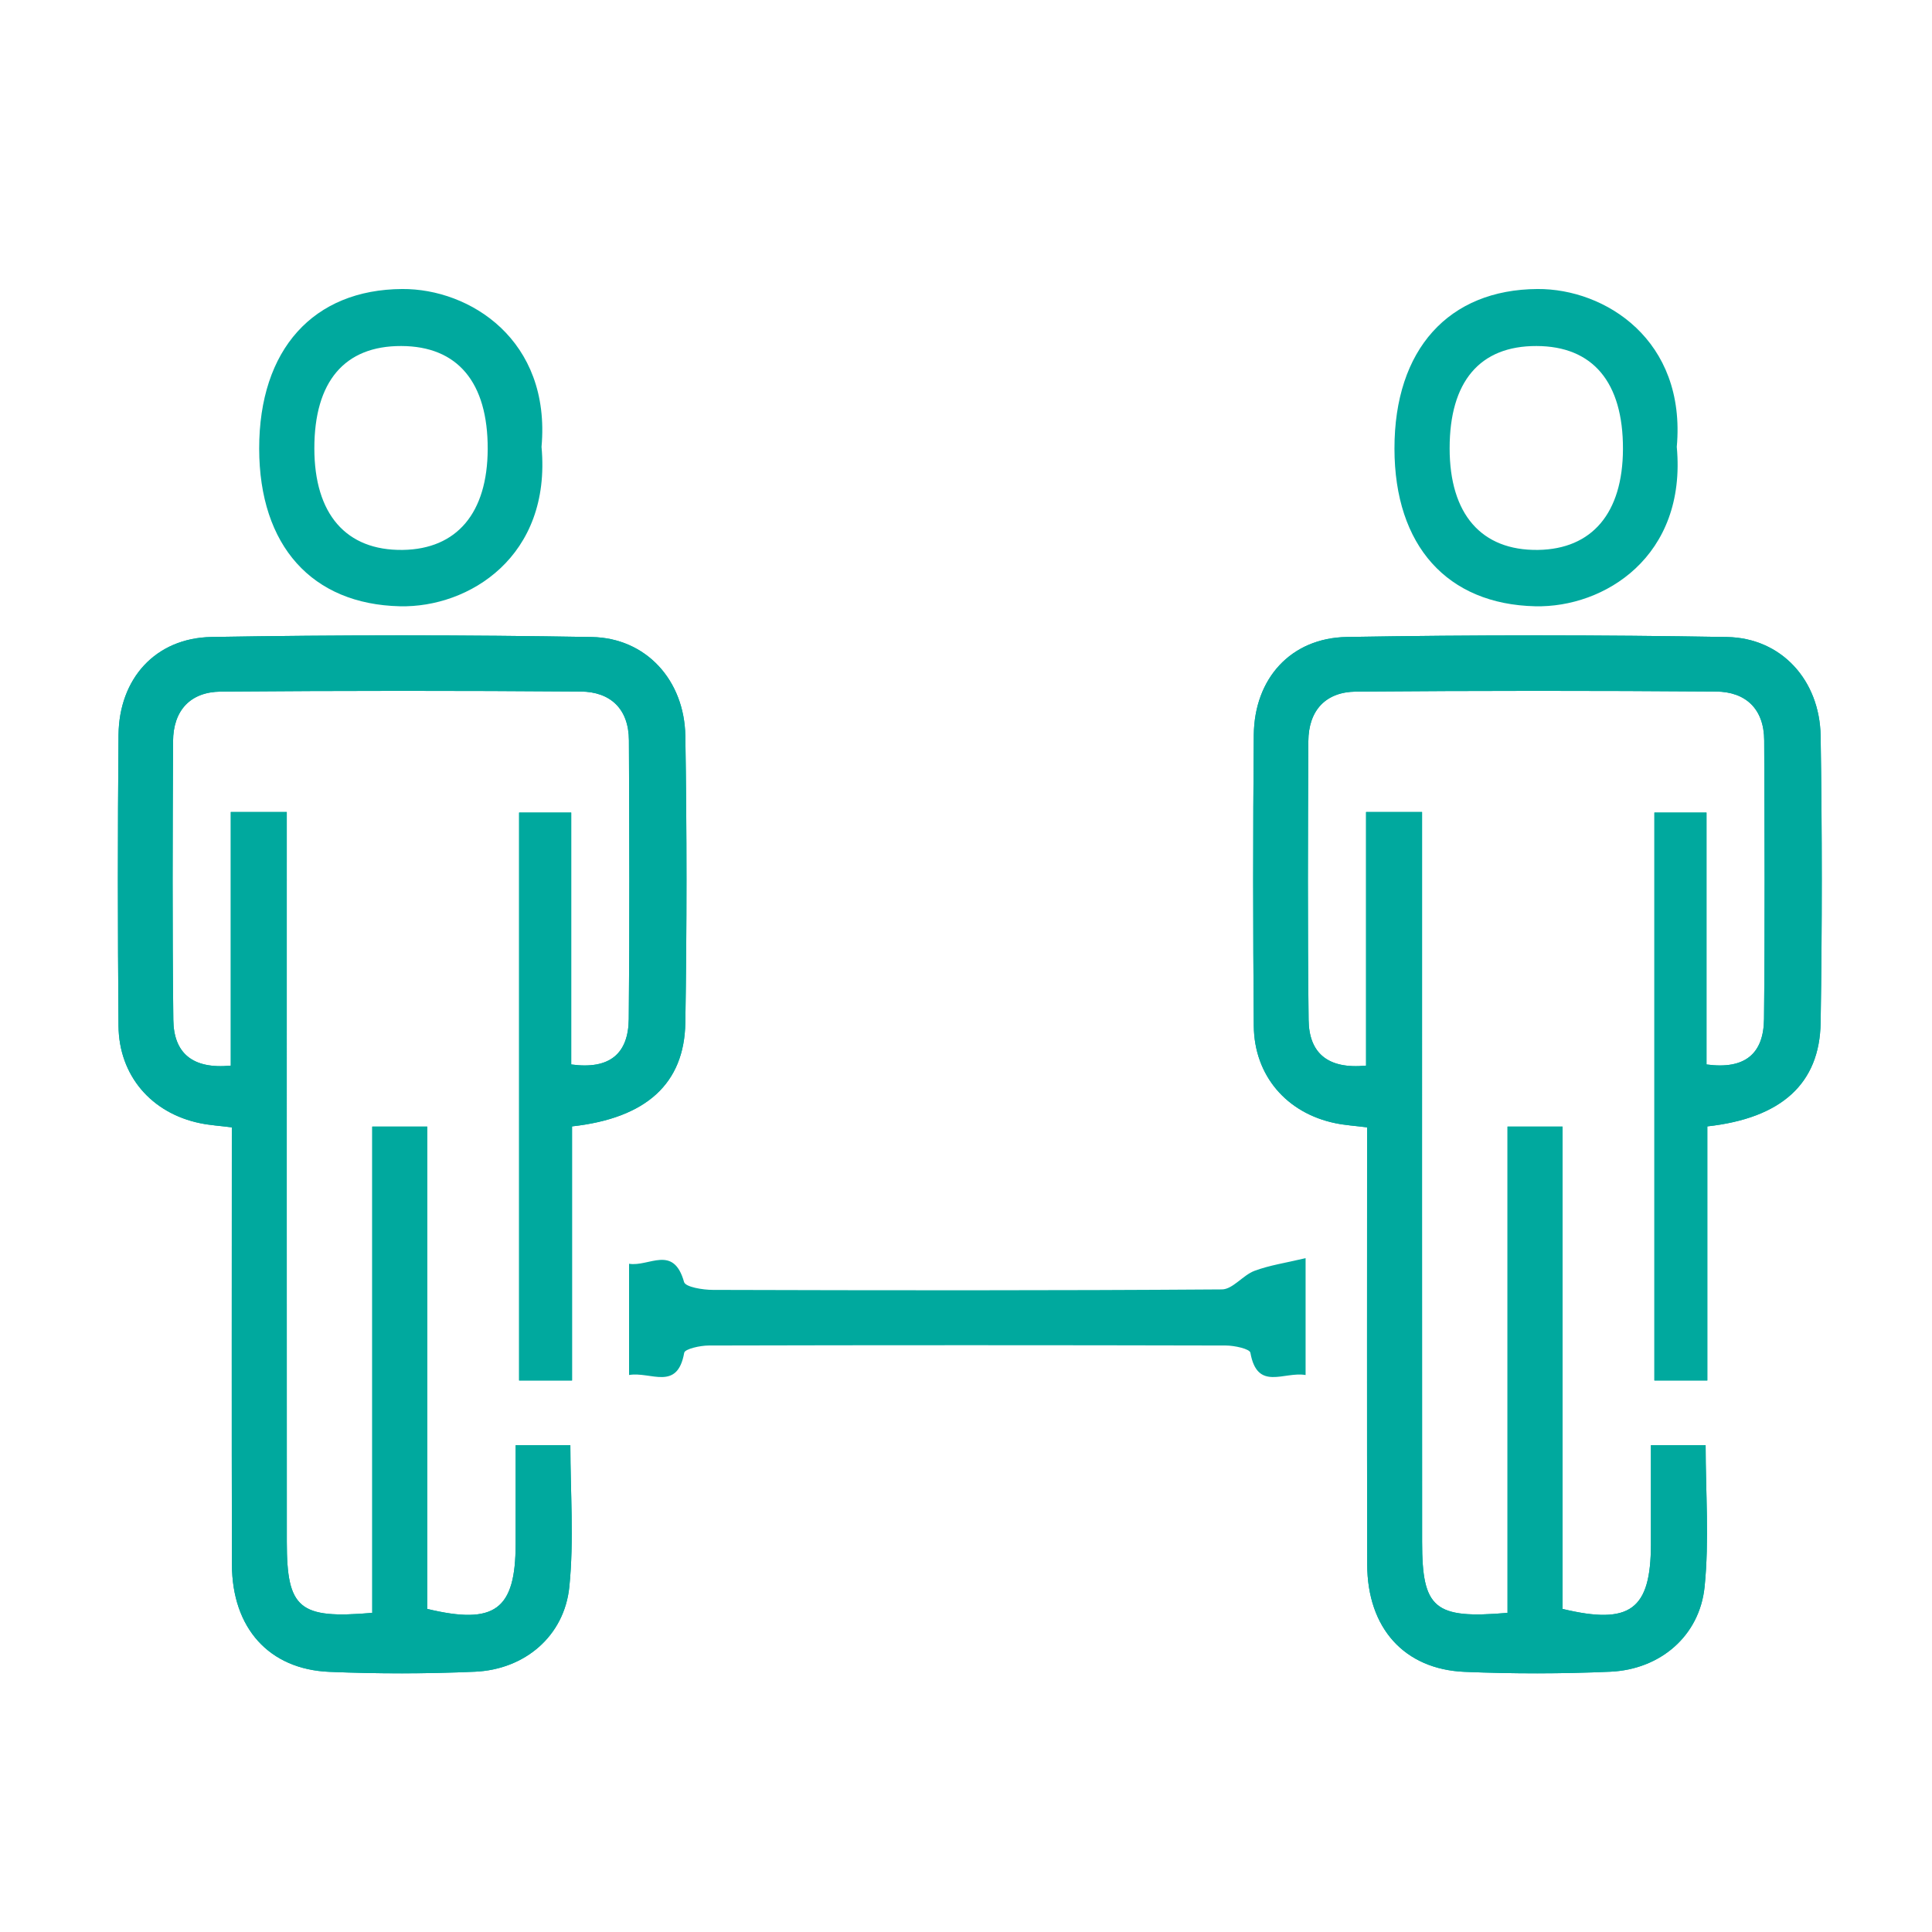
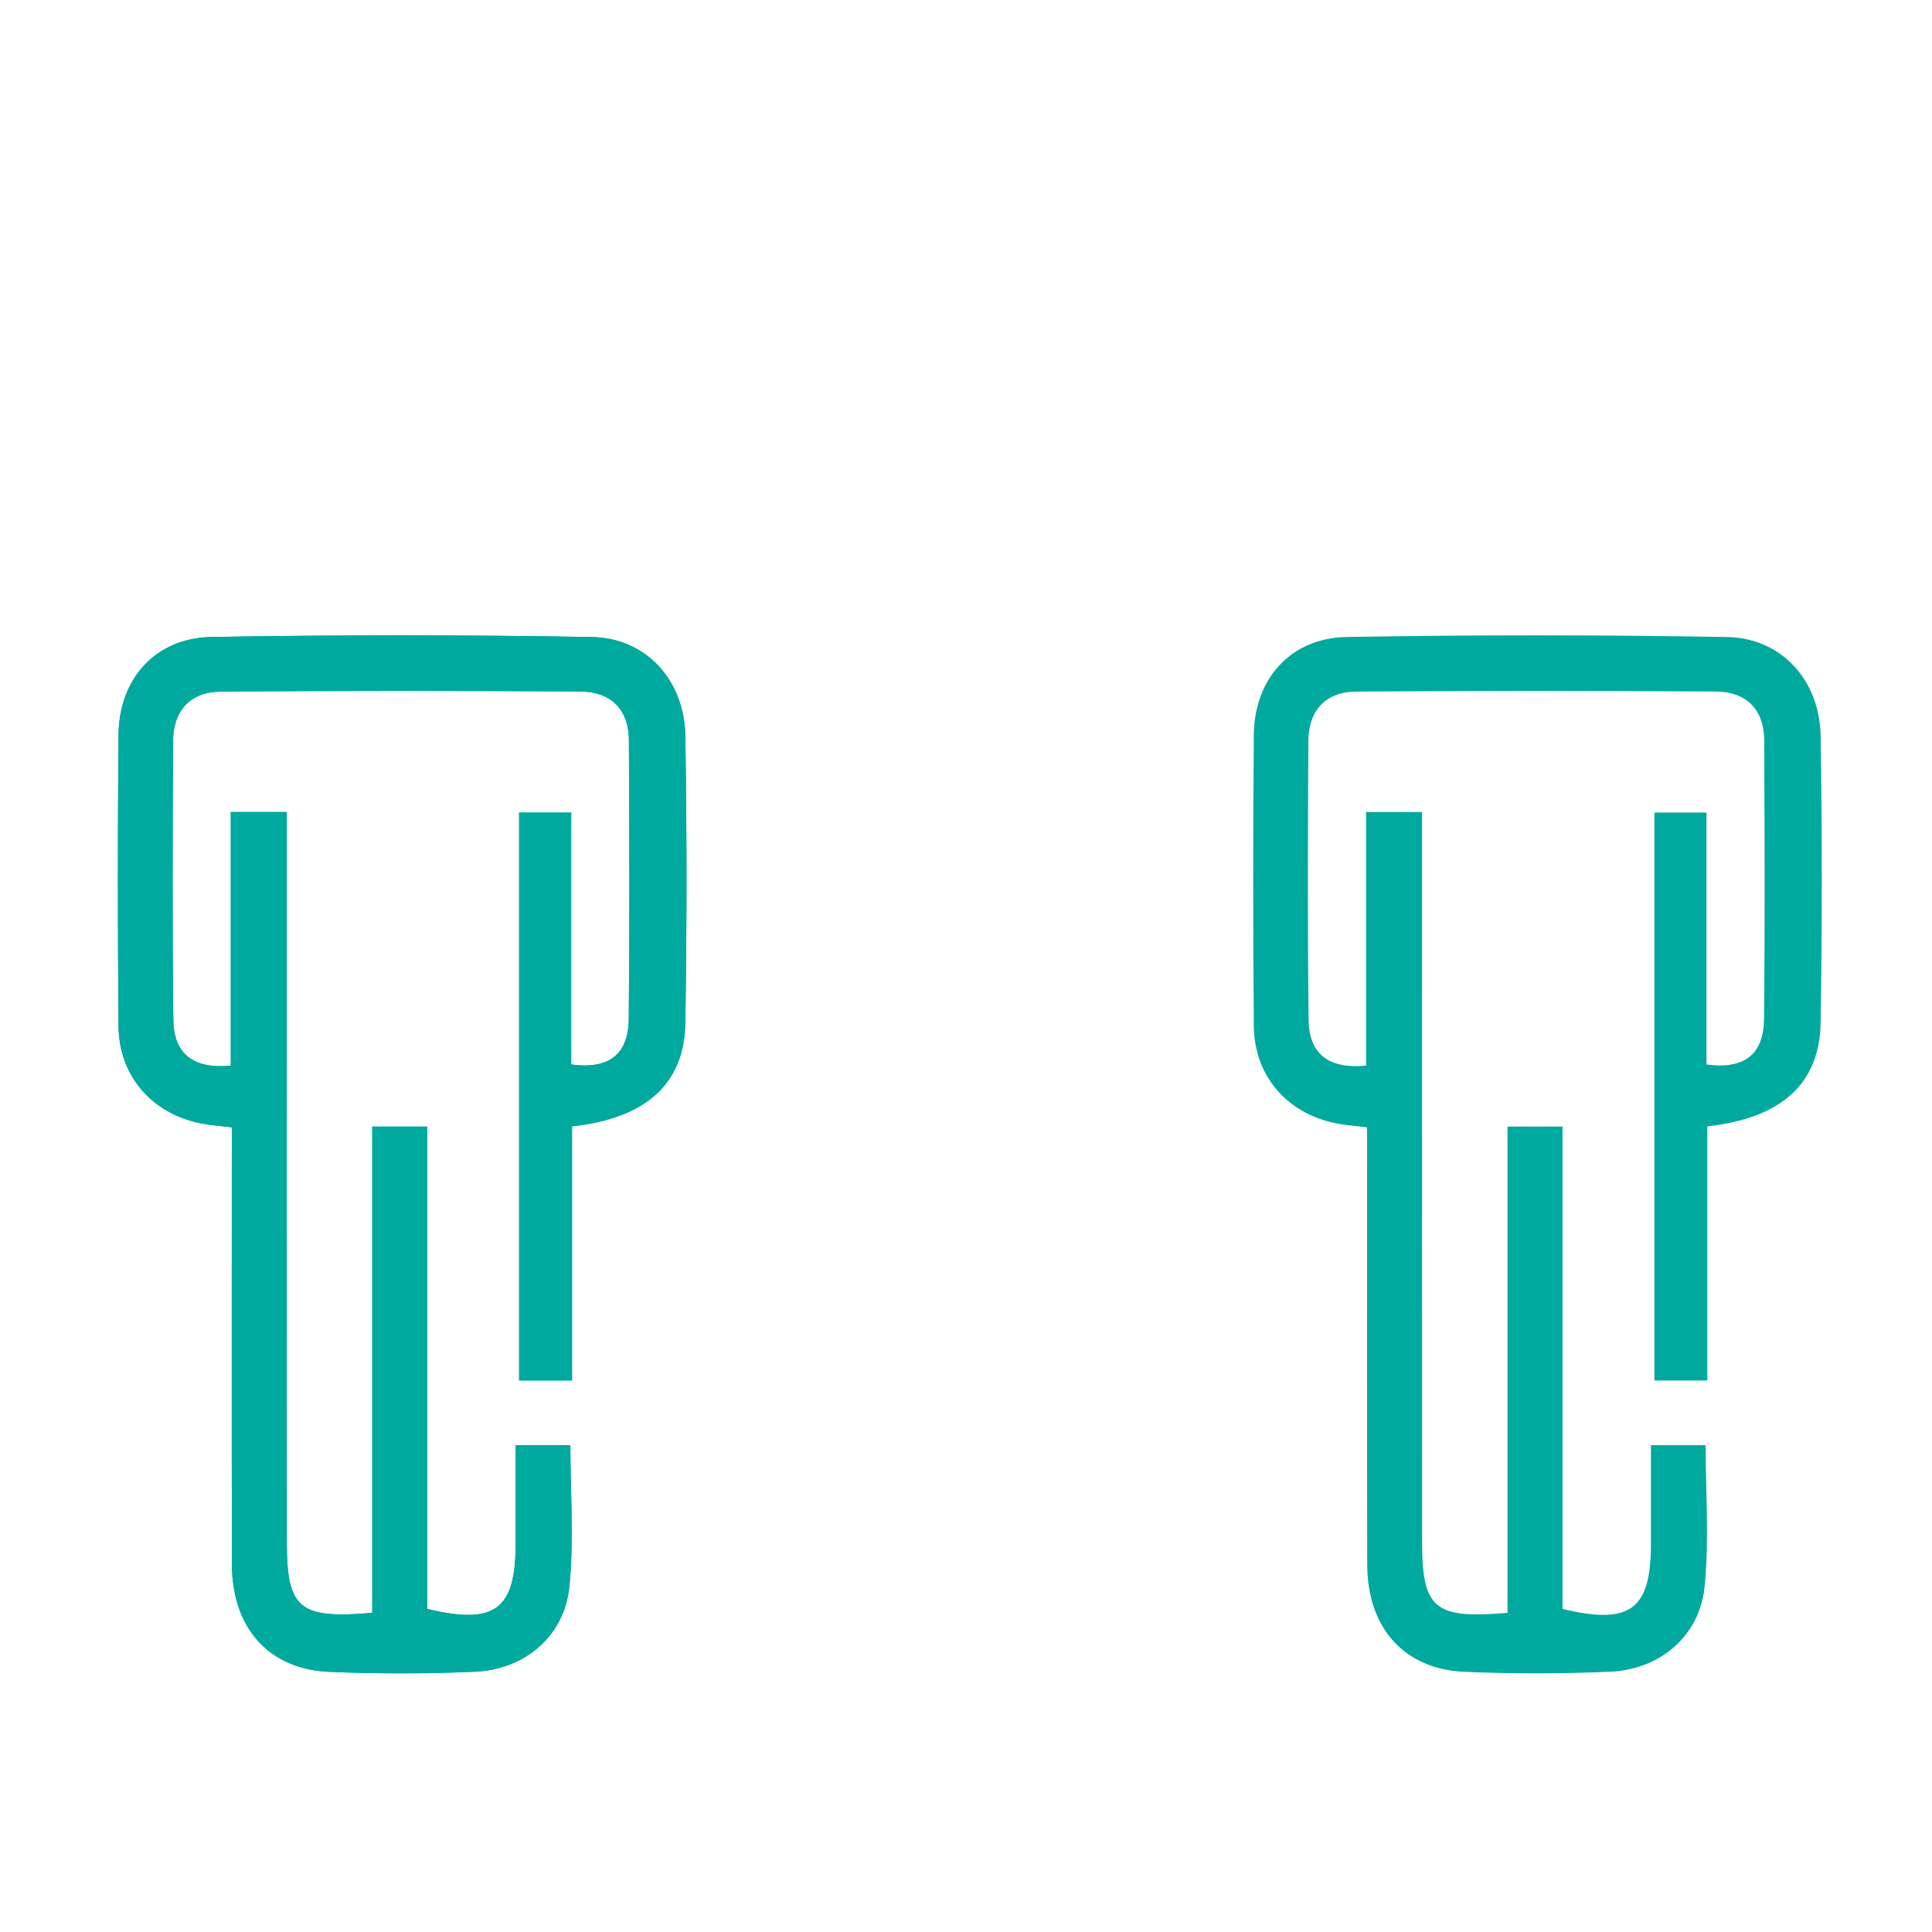
<svg xmlns="http://www.w3.org/2000/svg" version="1.1" id="Capa_1" x="0px" y="0px" width="140px" height="140px" viewBox="0 0 140 140" enable-background="new 0 0 140 140" xml:space="preserve">
  <g>
-     <path fill="#00A99E" d="M123.719,81.622c5.372-0.595,8.14-3.095,8.21-7.512c0.111-6.926,0.109-13.855,0-20.781   c-0.066-4.042-2.849-7.1-6.78-7.168c-9.182-0.159-18.371-0.161-27.55-0.003c-4.07,0.07-6.706,3.021-6.745,7.099   c-0.062,7.026-0.057,14.051,0,21.079c0.028,3.603,2.379,6.327,5.908,7.055c0.717,0.15,1.458,0.192,2.302,0.302   c0,10.718-0.015,21.2,0.009,31.681c0.011,4.594,2.677,7.594,7.066,7.775c3.51,0.147,7.039,0.146,10.549-0.01   c3.611-0.16,6.473-2.588,6.833-6.157c0.345-3.39,0.074-6.845,0.074-10.258h-3.963c0,2.478,0.004,4.829,0,7.181   c-0.011,4.728-1.491,5.865-6.407,4.683V81.635h-3.984v35.238c-5.308,0.459-6.187-0.312-6.19-5.126   c-0.008-16.427-0.004-32.854-0.004-49.28v-3.625h-4.057V77.22c-2.797,0.27-4.135-0.924-4.164-3.318   c-0.08-6.728-0.052-13.458-0.019-20.186c0.011-2.252,1.271-3.579,3.451-3.599c8.696-0.07,17.391-0.072,26.089-0.005   c2.146,0.015,3.484,1.249,3.493,3.542c0.028,6.728,0.057,13.458-0.013,20.186c-0.026,2.527-1.388,3.675-4.168,3.296V58.881h-3.776   v41.155h3.835V81.622z" />
    <path fill="#00A99E" d="M123.719,81.622v18.414h-3.835V58.881h3.776v18.254c2.78,0.379,4.142-0.769,4.168-3.296   c0.07-6.728,0.041-13.458,0.013-20.186c-0.009-2.292-1.347-3.527-3.493-3.542c-8.698-0.066-17.393-0.064-26.089,0.005   c-2.18,0.021-3.439,1.347-3.451,3.599c-0.033,6.728-0.061,13.458,0.019,20.186c0.029,2.395,1.367,3.588,4.164,3.318V58.842h4.057   v3.625c0,16.427-0.004,32.854,0.004,49.28c0.003,4.814,0.883,5.585,6.19,5.126V81.635h3.984v34.952   c4.916,1.183,6.396,0.045,6.407-4.683c0.004-2.352,0-4.703,0-7.181h3.963c0,3.413,0.271,6.868-0.074,10.258   c-0.36,3.569-3.222,5.997-6.833,6.157c-3.51,0.155-7.039,0.157-10.549,0.01c-4.389-0.182-7.055-3.182-7.066-7.775   c-0.024-10.48-0.009-20.963-0.009-31.681c-0.844-0.109-1.585-0.151-2.302-0.302c-3.529-0.728-5.88-3.452-5.908-7.055   c-0.057-7.027-0.062-14.053,0-21.079c0.039-4.079,2.675-7.029,6.745-7.099c9.179-0.157,18.368-0.155,27.55,0.003   c3.931,0.068,6.713,3.126,6.78,7.168c0.109,6.925,0.111,13.855,0,20.781C131.859,78.527,129.091,81.027,123.719,81.622" />
-     <path fill="#00A99E" d="M94.608,91.171v8.469c-1.566-0.277-3.499,1.202-4-1.616c-0.05-0.281-1.158-0.523-1.775-0.523   c-12.492-0.029-24.983-0.031-37.478,0c-0.615,0-1.724,0.246-1.775,0.526c-0.499,2.815-2.429,1.338-3.996,1.611v-8.061   c1.443,0.238,3.216-1.421,3.985,1.321c0.102,0.369,1.359,0.57,2.083,0.572c12.296,0.035,24.594,0.052,36.892-0.035   c0.787-0.005,1.522-1.032,2.365-1.347C91.997,91.683,93.171,91.513,94.608,91.171" />
-     <path fill="#00A99E" d="M111.445,39.849c-4.097,0.054-6.396-2.586-6.399-7.353c-0.004-4.849,2.185-7.434,6.295-7.422   c4.086,0.009,6.279,2.627,6.265,7.469C117.59,37.17,115.376,39.794,111.445,39.849 M121.506,32.382   c0.692-7.748-5.195-11.47-10.094-11.439c-6.433,0.037-10.371,4.369-10.364,11.566c0.006,7.057,3.843,11.278,10.194,11.424   C116.249,44.05,122.238,40.33,121.506,32.382" />
    <path fill="#00A99E" d="M41.452,81.622c5.374-0.595,8.14-3.095,8.21-7.512c0.111-6.926,0.111-13.855,0-20.781   c-0.066-4.042-2.849-7.1-6.778-7.168c-9.184-0.159-18.371-0.161-27.55-0.003c-4.07,0.07-6.706,3.021-6.745,7.099   C8.525,60.283,8.53,67.309,8.587,74.336c0.03,3.603,2.38,6.327,5.91,7.055c0.717,0.15,1.458,0.192,2.302,0.302   c0,10.718-0.017,21.2,0.007,31.681c0.013,4.594,2.677,7.594,7.066,7.775c3.51,0.147,7.039,0.146,10.549-0.01   c3.613-0.16,6.475-2.588,6.835-6.157c0.344-3.39,0.074-6.845,0.074-10.258h-3.963c0,2.478,0.004,4.829-0.002,7.181   c-0.011,4.728-1.491,5.865-6.406,4.683V81.635h-3.985v35.238c-5.308,0.459-6.187-0.312-6.191-5.126   c-0.007-16.427-0.003-32.854-0.003-49.28v-3.625h-4.057V77.22c-2.797,0.27-4.135-0.924-4.164-3.318   c-0.078-6.728-0.052-13.458-0.019-20.186c0.011-2.252,1.271-3.579,3.453-3.599c8.694-0.07,17.389-0.072,26.087-0.005   c2.148,0.015,3.484,1.249,3.493,3.542c0.028,6.728,0.057,13.458-0.011,20.186c-0.028,2.527-1.388,3.675-4.17,3.296V58.881h-3.776   v41.155h3.835V81.622z" />
    <path fill="#00A99E" d="M41.452,81.622v18.414h-3.835V58.881h3.776v18.254c2.782,0.379,4.142-0.769,4.17-3.296   c0.068-6.728,0.039-13.458,0.011-20.186c-0.009-2.292-1.345-3.527-3.493-3.542c-8.698-0.066-17.393-0.064-26.087,0.005   c-2.182,0.021-3.441,1.347-3.453,3.599c-0.033,6.728-0.059,13.458,0.019,20.186c0.029,2.395,1.367,3.588,4.164,3.318V58.842h4.057   v3.625c0,16.427-0.004,32.854,0.003,49.28c0.004,4.814,0.883,5.585,6.191,5.126V81.635h3.985v34.952   c4.916,1.183,6.396,0.045,6.406-4.683c0.006-2.352,0.002-4.703,0.002-7.181h3.963c0,3.413,0.27,6.868-0.074,10.258   c-0.36,3.569-3.222,5.997-6.835,6.157c-3.51,0.155-7.039,0.157-10.549,0.01c-4.389-0.182-7.053-3.182-7.066-7.775   c-0.024-10.48-0.007-20.963-0.007-31.681c-0.844-0.109-1.585-0.151-2.302-0.302c-3.53-0.728-5.88-3.452-5.91-7.055   C8.53,67.309,8.525,60.283,8.589,53.257c0.039-4.079,2.675-7.029,6.745-7.099c9.179-0.157,18.366-0.155,27.55,0.003   c3.929,0.068,6.711,3.126,6.778,7.168c0.111,6.925,0.111,13.855,0,20.781C49.592,78.527,46.826,81.027,41.452,81.622" />
-     <path fill="#00A99E" d="M29.178,39.849c-4.096,0.054-6.396-2.586-6.399-7.353c-0.004-4.849,2.187-7.434,6.295-7.422   c4.086,0.009,6.281,2.627,6.267,7.469C35.323,37.17,33.111,39.794,29.178,39.849 M39.241,32.382   c0.692-7.748-5.195-11.47-10.096-11.439c-6.431,0.037-10.369,4.369-10.364,11.566c0.007,7.057,3.843,11.278,10.194,11.424   C33.983,44.05,39.971,40.33,39.241,32.382" />
  </g>
</svg>